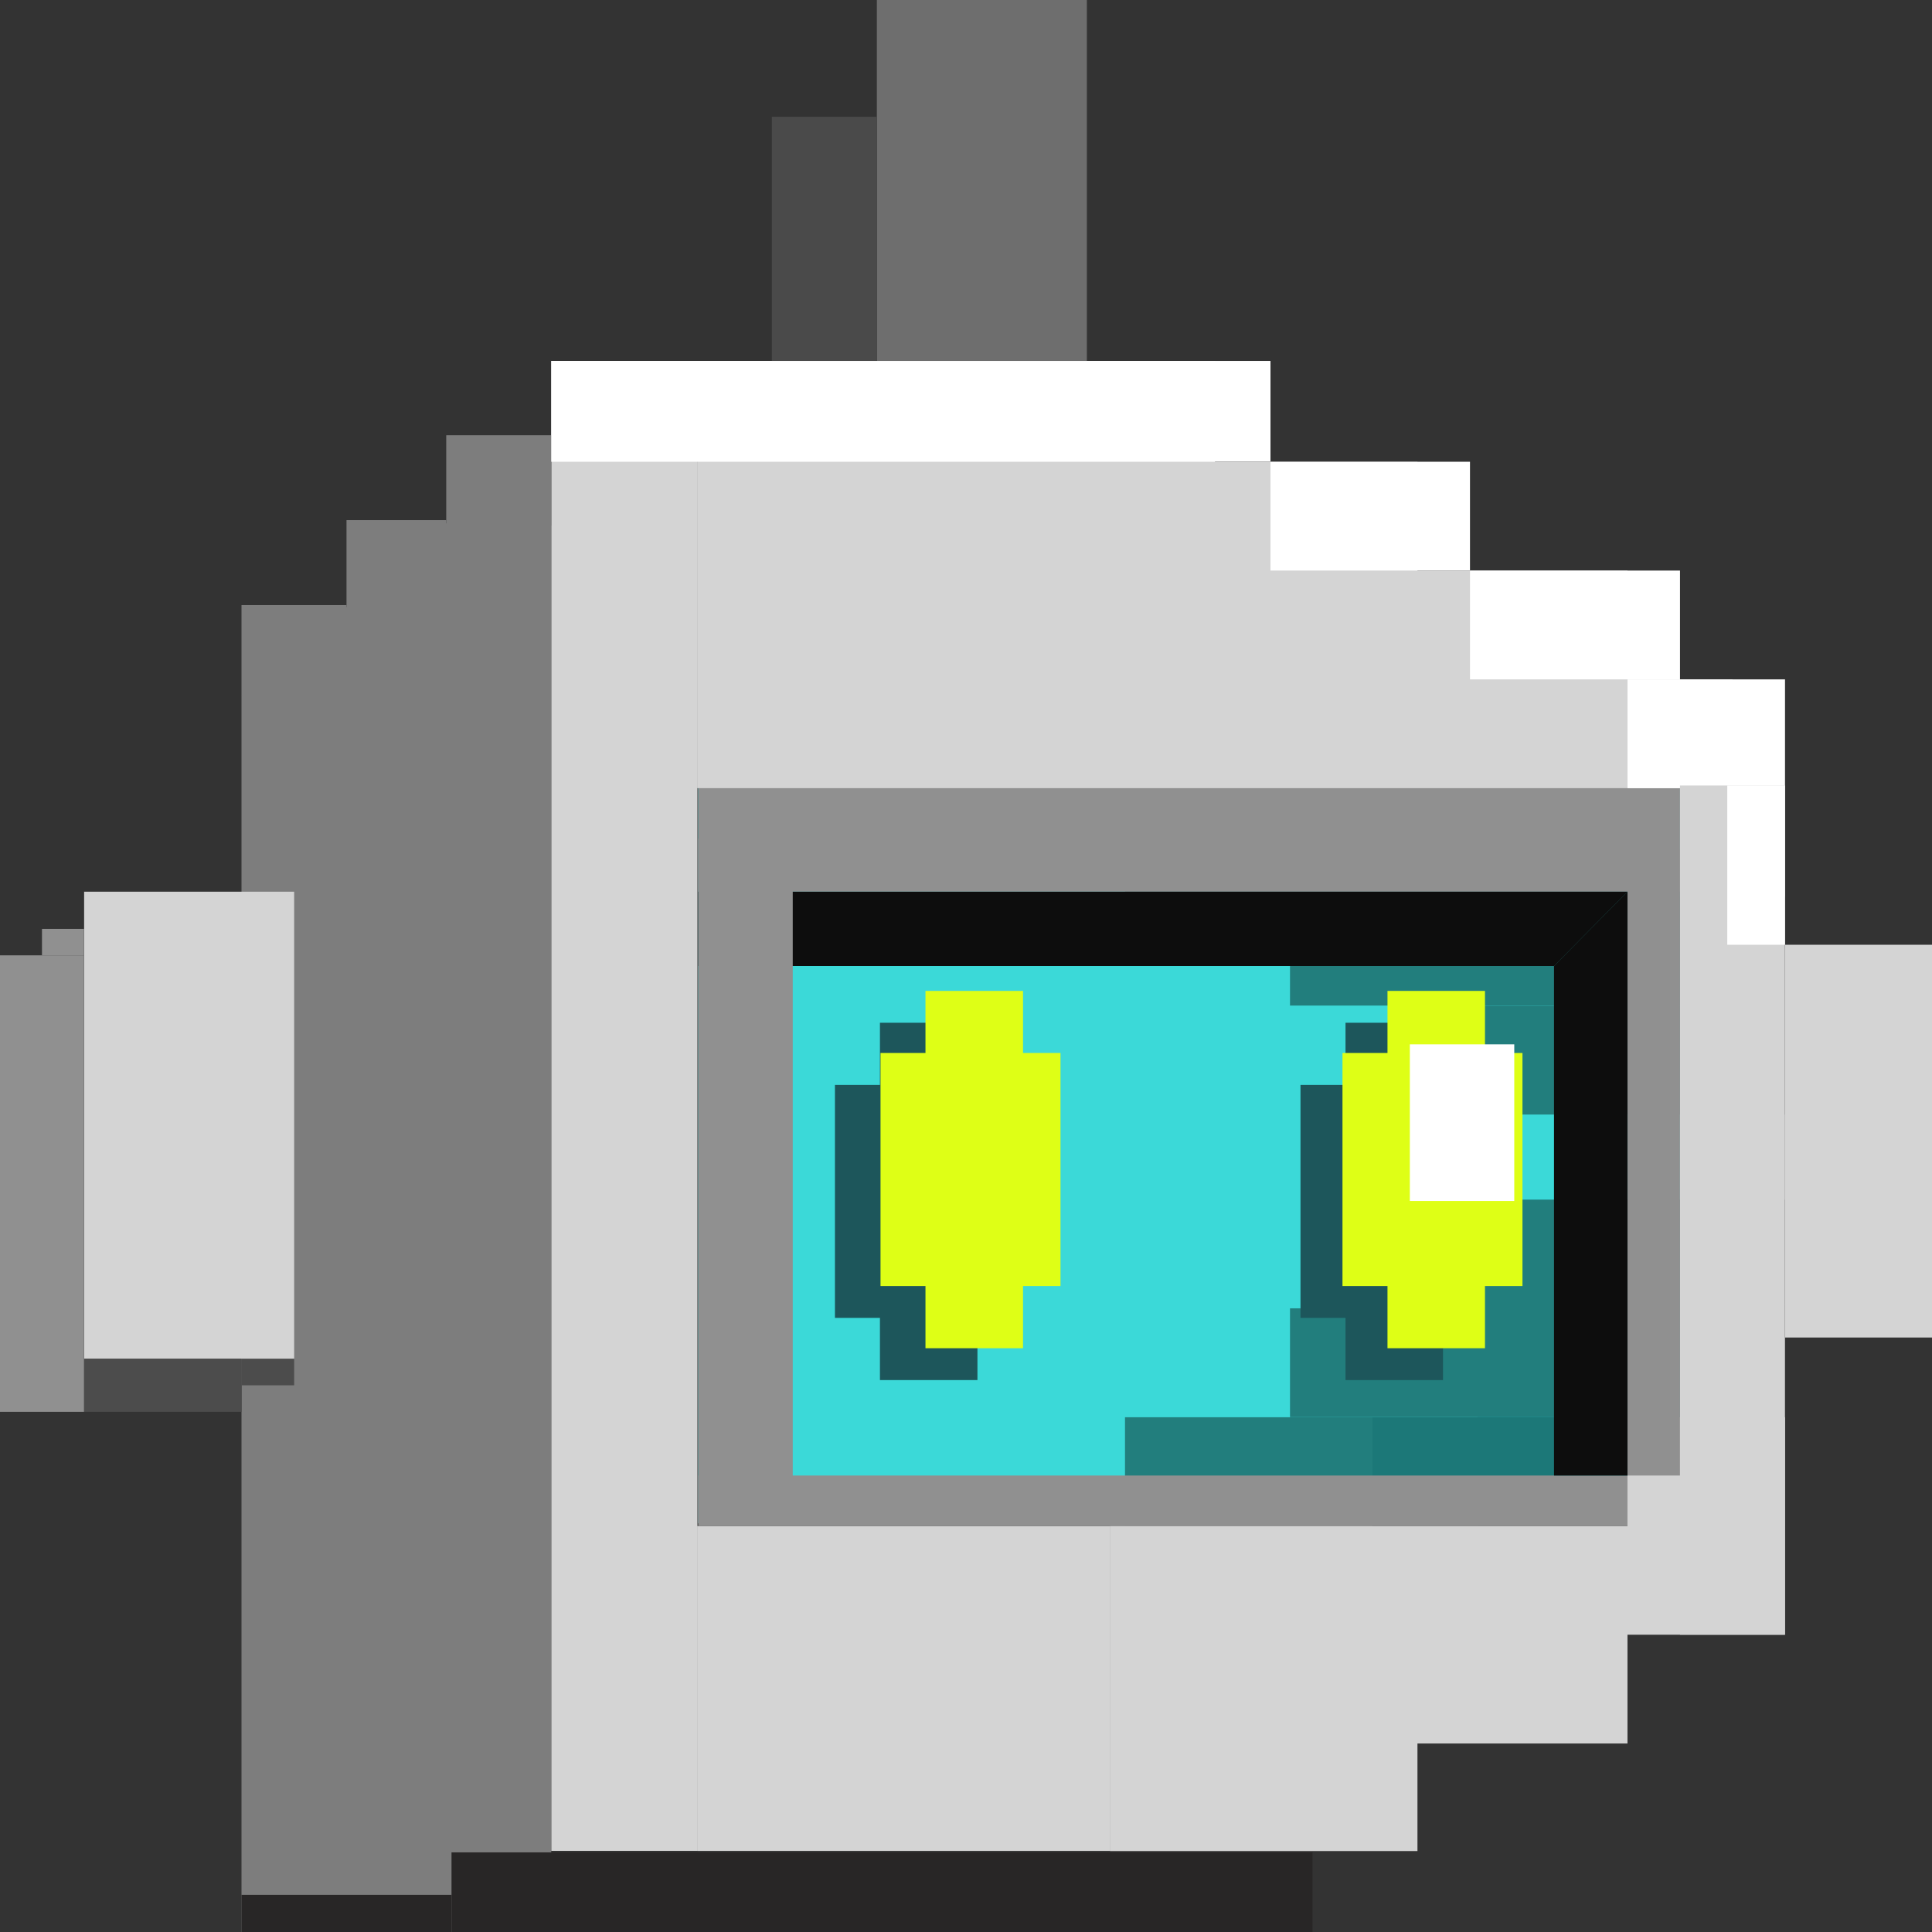
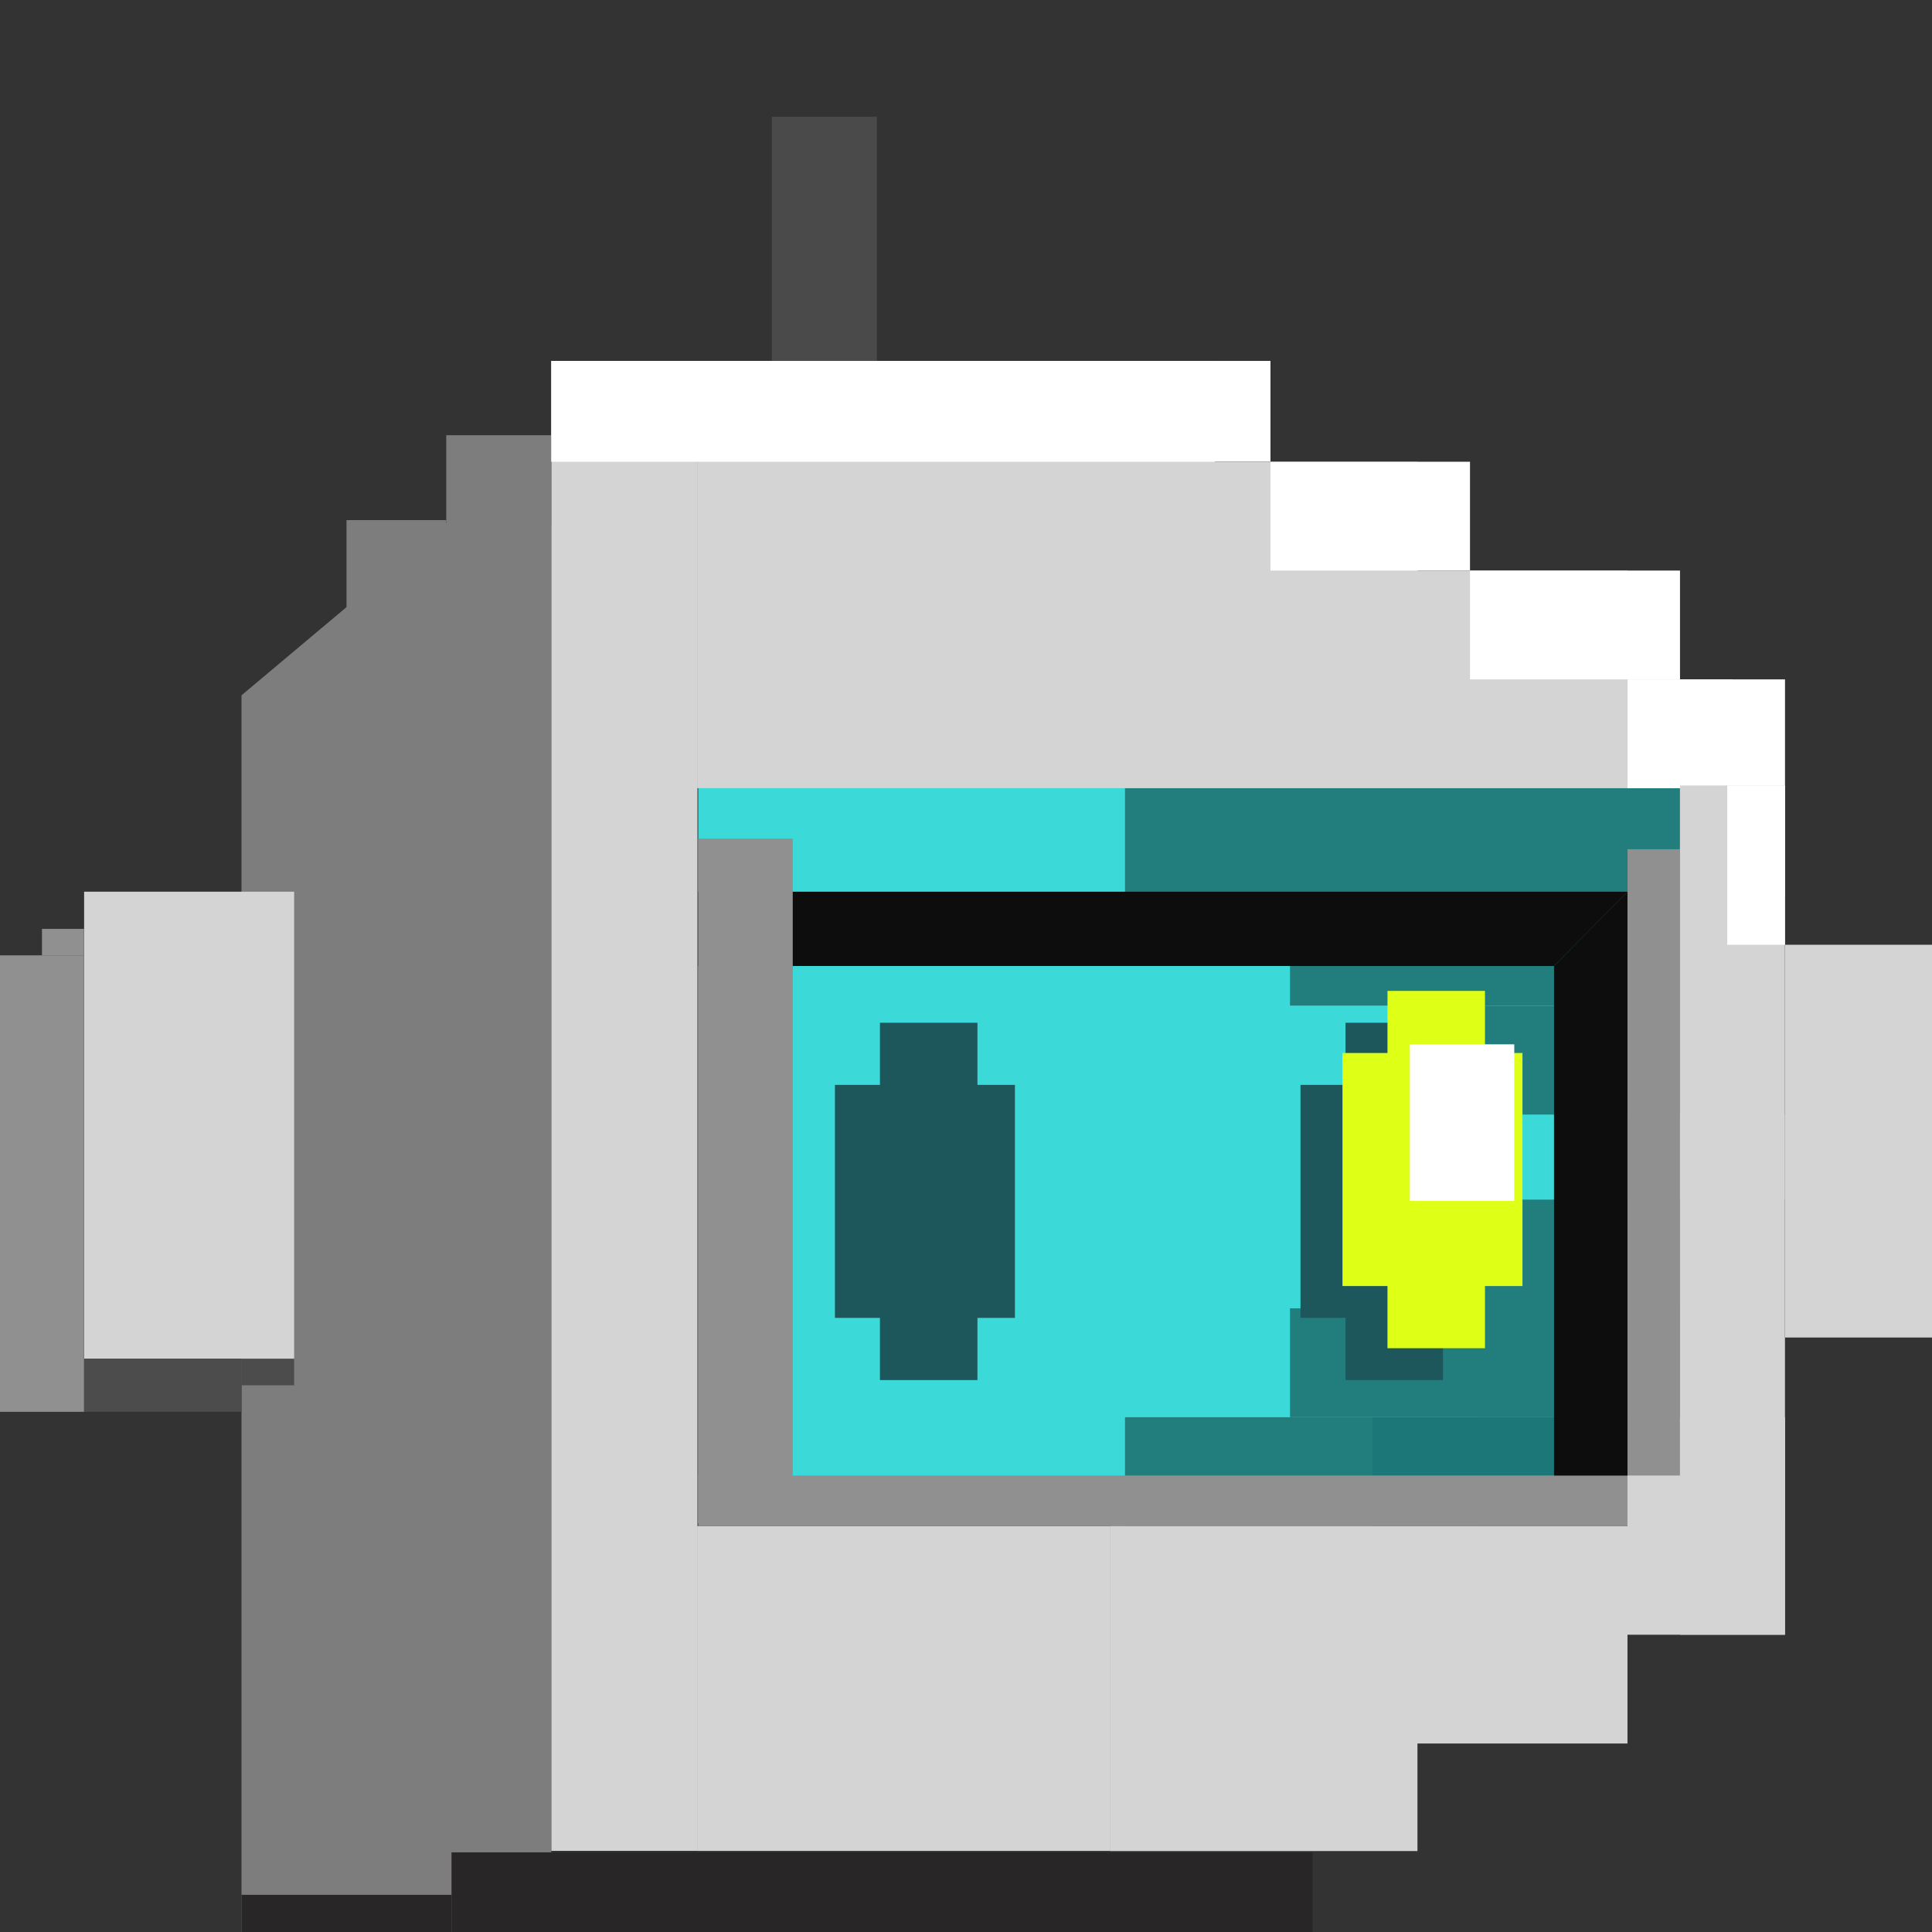
<svg xmlns="http://www.w3.org/2000/svg" width="37" height="37" viewBox="0 0 37 37" fill="none">
  <rect x="0" y="0" width="37" height="37" fill="#333333" stroke="none" />
  <path d="M34.185 18.093H37V25.615H34.185V18.093Z" fill="#D4D4D4" />
  <path d="M26.285 27.143H32.174V29.225H26.285V27.143Z" fill="black" />
  <path d="M30.307 24.991H34.185V27.14H30.307V24.991Z" fill="black" />
  <path d="M28.296 27.125H32.174V29.275H28.296V27.125Z" fill="black" />
  <path d="M32.274 15.044H34.185V21.346H32.274V15.044Z" fill="black" />
  <path d="M32.246 22.974H34.185V24.989H32.246V22.974Z" fill="black" />
  <rect x="13.372" y="15.044" width="18.802" height="14.129" fill="#3DFFFE" fill-opacity="0.81" />
  <path fill-rule="evenodd" clip-rule="evenodd" d="M32.174 15.093H21.545V17.175H32.174V15.093ZM32.174 27.142H21.545V29.225H32.174V27.142ZM26.716 25.056H24.705V27.139H34.184V25.056H34.185V22.974H26.716V25.056ZM34.184 17.175H24.705V19.258H34.184V17.175ZM26.716 19.262H34.185V21.345H26.716V19.262Z" fill="black" fill-opacity="0.42" />
-   <path d="M13.372 15.044H32.174V17.077H13.372V15.044Z" fill="#909090" />
  <path d="M13.372 17.077H31.169L29.761 18.5H13.372V17.077Z" fill="#0D0D0D" />
  <path d="M13.372 16.06H15.182V29.173H13.372V16.06Z" fill="#909090" />
  <path d="M13.372 28.258H32.174V29.224H13.372V28.258Z" fill="#909090" />
  <path fill-rule="evenodd" clip-rule="evenodd" d="M27.635 19.587H25.768V20.777H24.906V25.239H25.768V26.43H27.635V25.239H28.353V20.777H27.635V19.587Z" fill="#1D565B" />
  <path fill-rule="evenodd" clip-rule="evenodd" d="M18.719 19.587H16.852V20.777H15.99V25.239H16.852V26.43H18.719V25.239H19.437V20.777H18.719V19.587Z" fill="#1D565B" />
  <path fill-rule="evenodd" clip-rule="evenodd" d="M28.439 18.977H26.572V20.166H25.71V24.629H26.572V25.82H28.439V24.629H29.157V20.166H28.439V18.977Z" fill="#DEFF16" />
  <rect x="27" y="20" width="2" height="3" fill="white" />
-   <path fill-rule="evenodd" clip-rule="evenodd" d="M19.592 18.977H17.724V20.166H16.863V24.629H17.724V25.82H19.592V24.629H20.31V20.166H19.592V18.977Z" fill="#DEFF16" />
  <path fill-rule="evenodd" clip-rule="evenodd" d="M13.358 6.912H21.257H21.257H23.268V8.846H27.146V10.928H21.257V10.928H31.168V13.011H21.257V13.011H33.179V15.094H21.257V15.094H13.358V6.912ZM10.557 6.912H13.357V35.446H10.557V29.134H10.557V19.109H10.557V6.912ZM21.258 35.45H27.146V33.39H31.168V31.307H21.258V33.39H21.258L21.258 35.45ZM34.184 31.307H21.258V29.224H31.168V27.143H34.185V29.225H34.184V31.307ZM32.174 15.095H34.185V17.177H32.174V15.095ZM13.358 29.226H21.257V35.447H13.358V29.226Z" fill="#D4D4D4" />
  <path d="M4.625 13.316L10.557 8.335V35.475V37H4.625V13.316Z" fill="#7D7D7D" />
  <rect x="8.546" y="8.335" width="2.011" height="1.728" fill="#7D7D7D" />
  <rect x="6.636" y="9.961" width="1.91" height="1.83" fill="#7D7D7D" />
-   <rect x="4.625" y="11.588" width="2.011" height="1.728" fill="#7D7D7D" />
  <path d="M1.611 17.077H5.633V26.022H1.611V17.077Z" fill="#D4D4D4" />
  <path d="M1.609 26.022H4.625V27.038H1.609V26.022Z" fill="#4C4C4C" />
  <path d="M0 27.038L0 18.296H1.609L1.609 27.038H0Z" fill="#909090" />
  <path d="M0.804 18.297V17.789H1.609V18.297H0.804Z" fill="#909090" />
  <path d="M4.627 26.022H5.633V26.53H4.627V26.022Z" fill="#4C4C4C" />
  <rect x="10.557" y="6.912" width="13.774" height="1.931" fill="white" />
  <path d="M24.331 8.843H28.152V10.927H24.331V8.843Z" fill="white" />
  <path d="M28.152 10.927H32.174V13.011H28.152V10.927Z" fill="white" />
  <path d="M31.169 13.011H34.185V15.095H31.169V13.011Z" fill="white" />
  <path d="M29.761 18.5L31.168 17.077V28.258H29.761V18.5Z" fill="#0D0D0D" />
  <path d="M31.169 16.264H32.174V28.258H31.169V16.264Z" fill="#909090" />
-   <path d="M16.793 0H20.815V6.912H16.793V0Z" fill="#6E6E6E" />
  <path d="M14.782 2.236H16.793V6.912H14.782V2.236Z" fill="#4A4A4A" />
  <path d="M32.174 15.043H34.185V31.307H32.174V15.043Z" fill="#D4D4D4" />
  <path d="M33.079 15.043H34.185V18.093H33.079V15.043Z" fill="white" />
  <rect x="8.647" y="35.475" width="16.489" height="1.525" fill="#282626" />
  <rect x="4.625" y="36.288" width="4.022" height="0.712" fill="#282626" />
</svg>